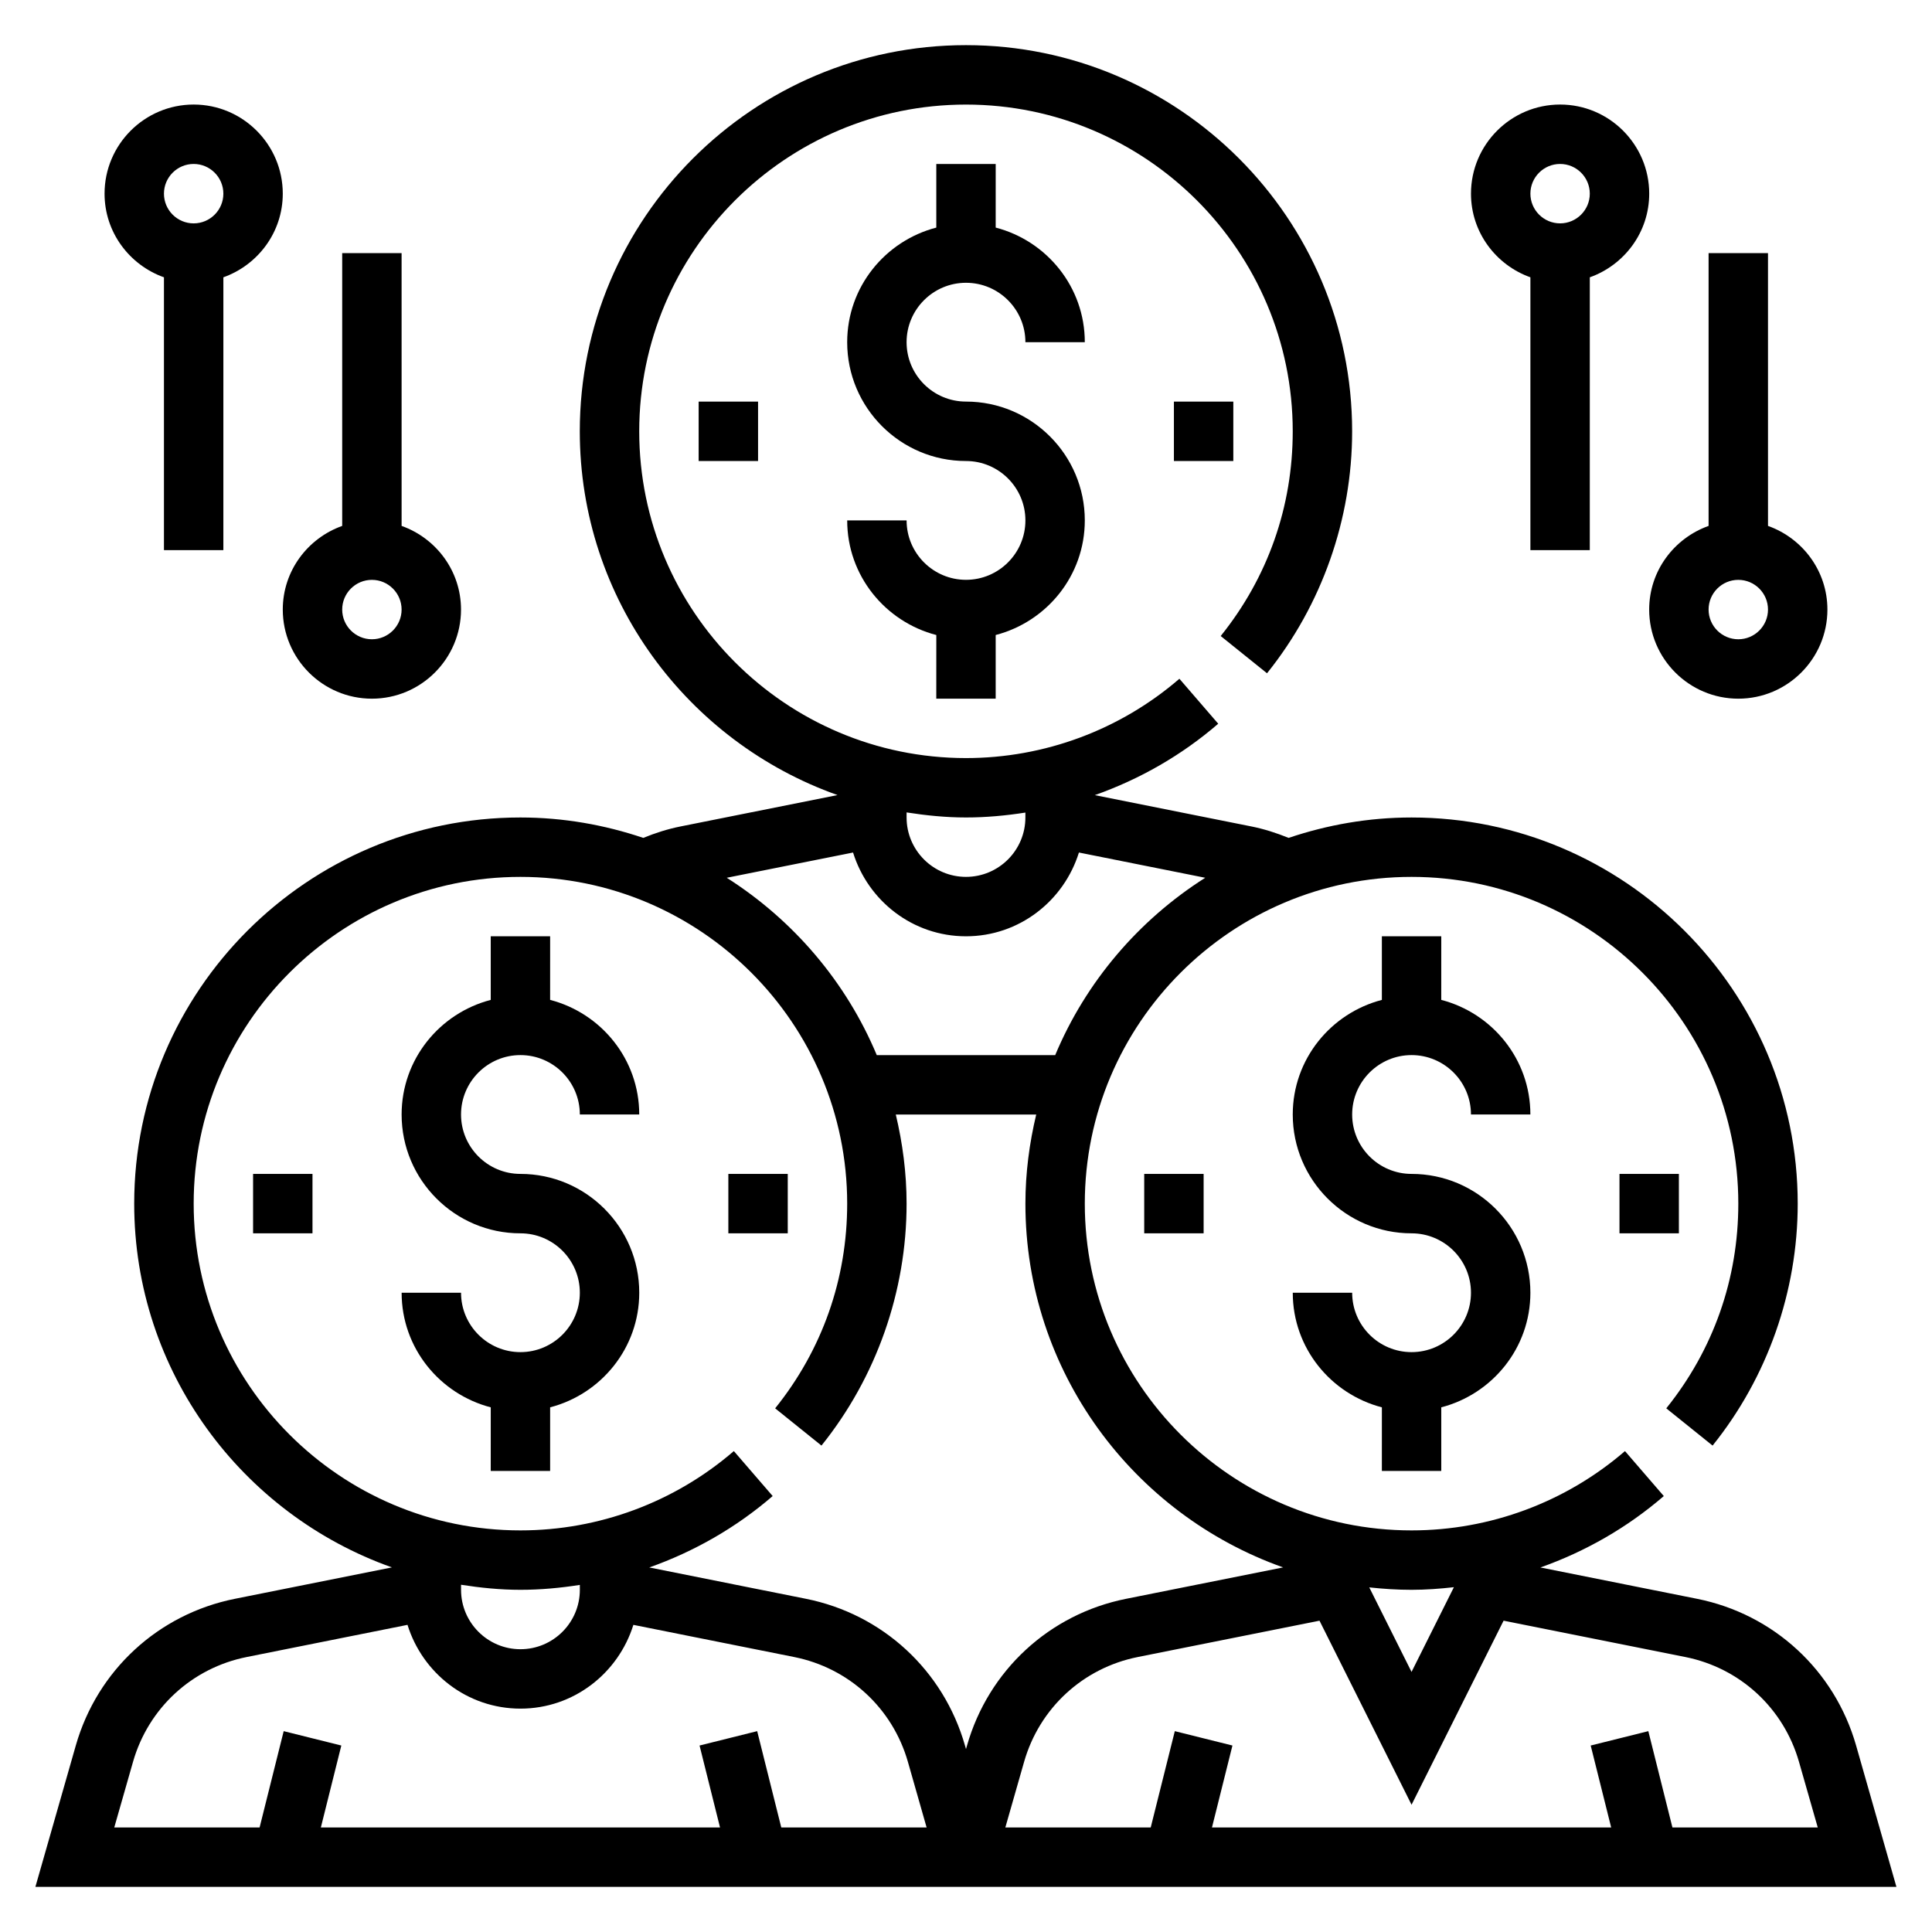
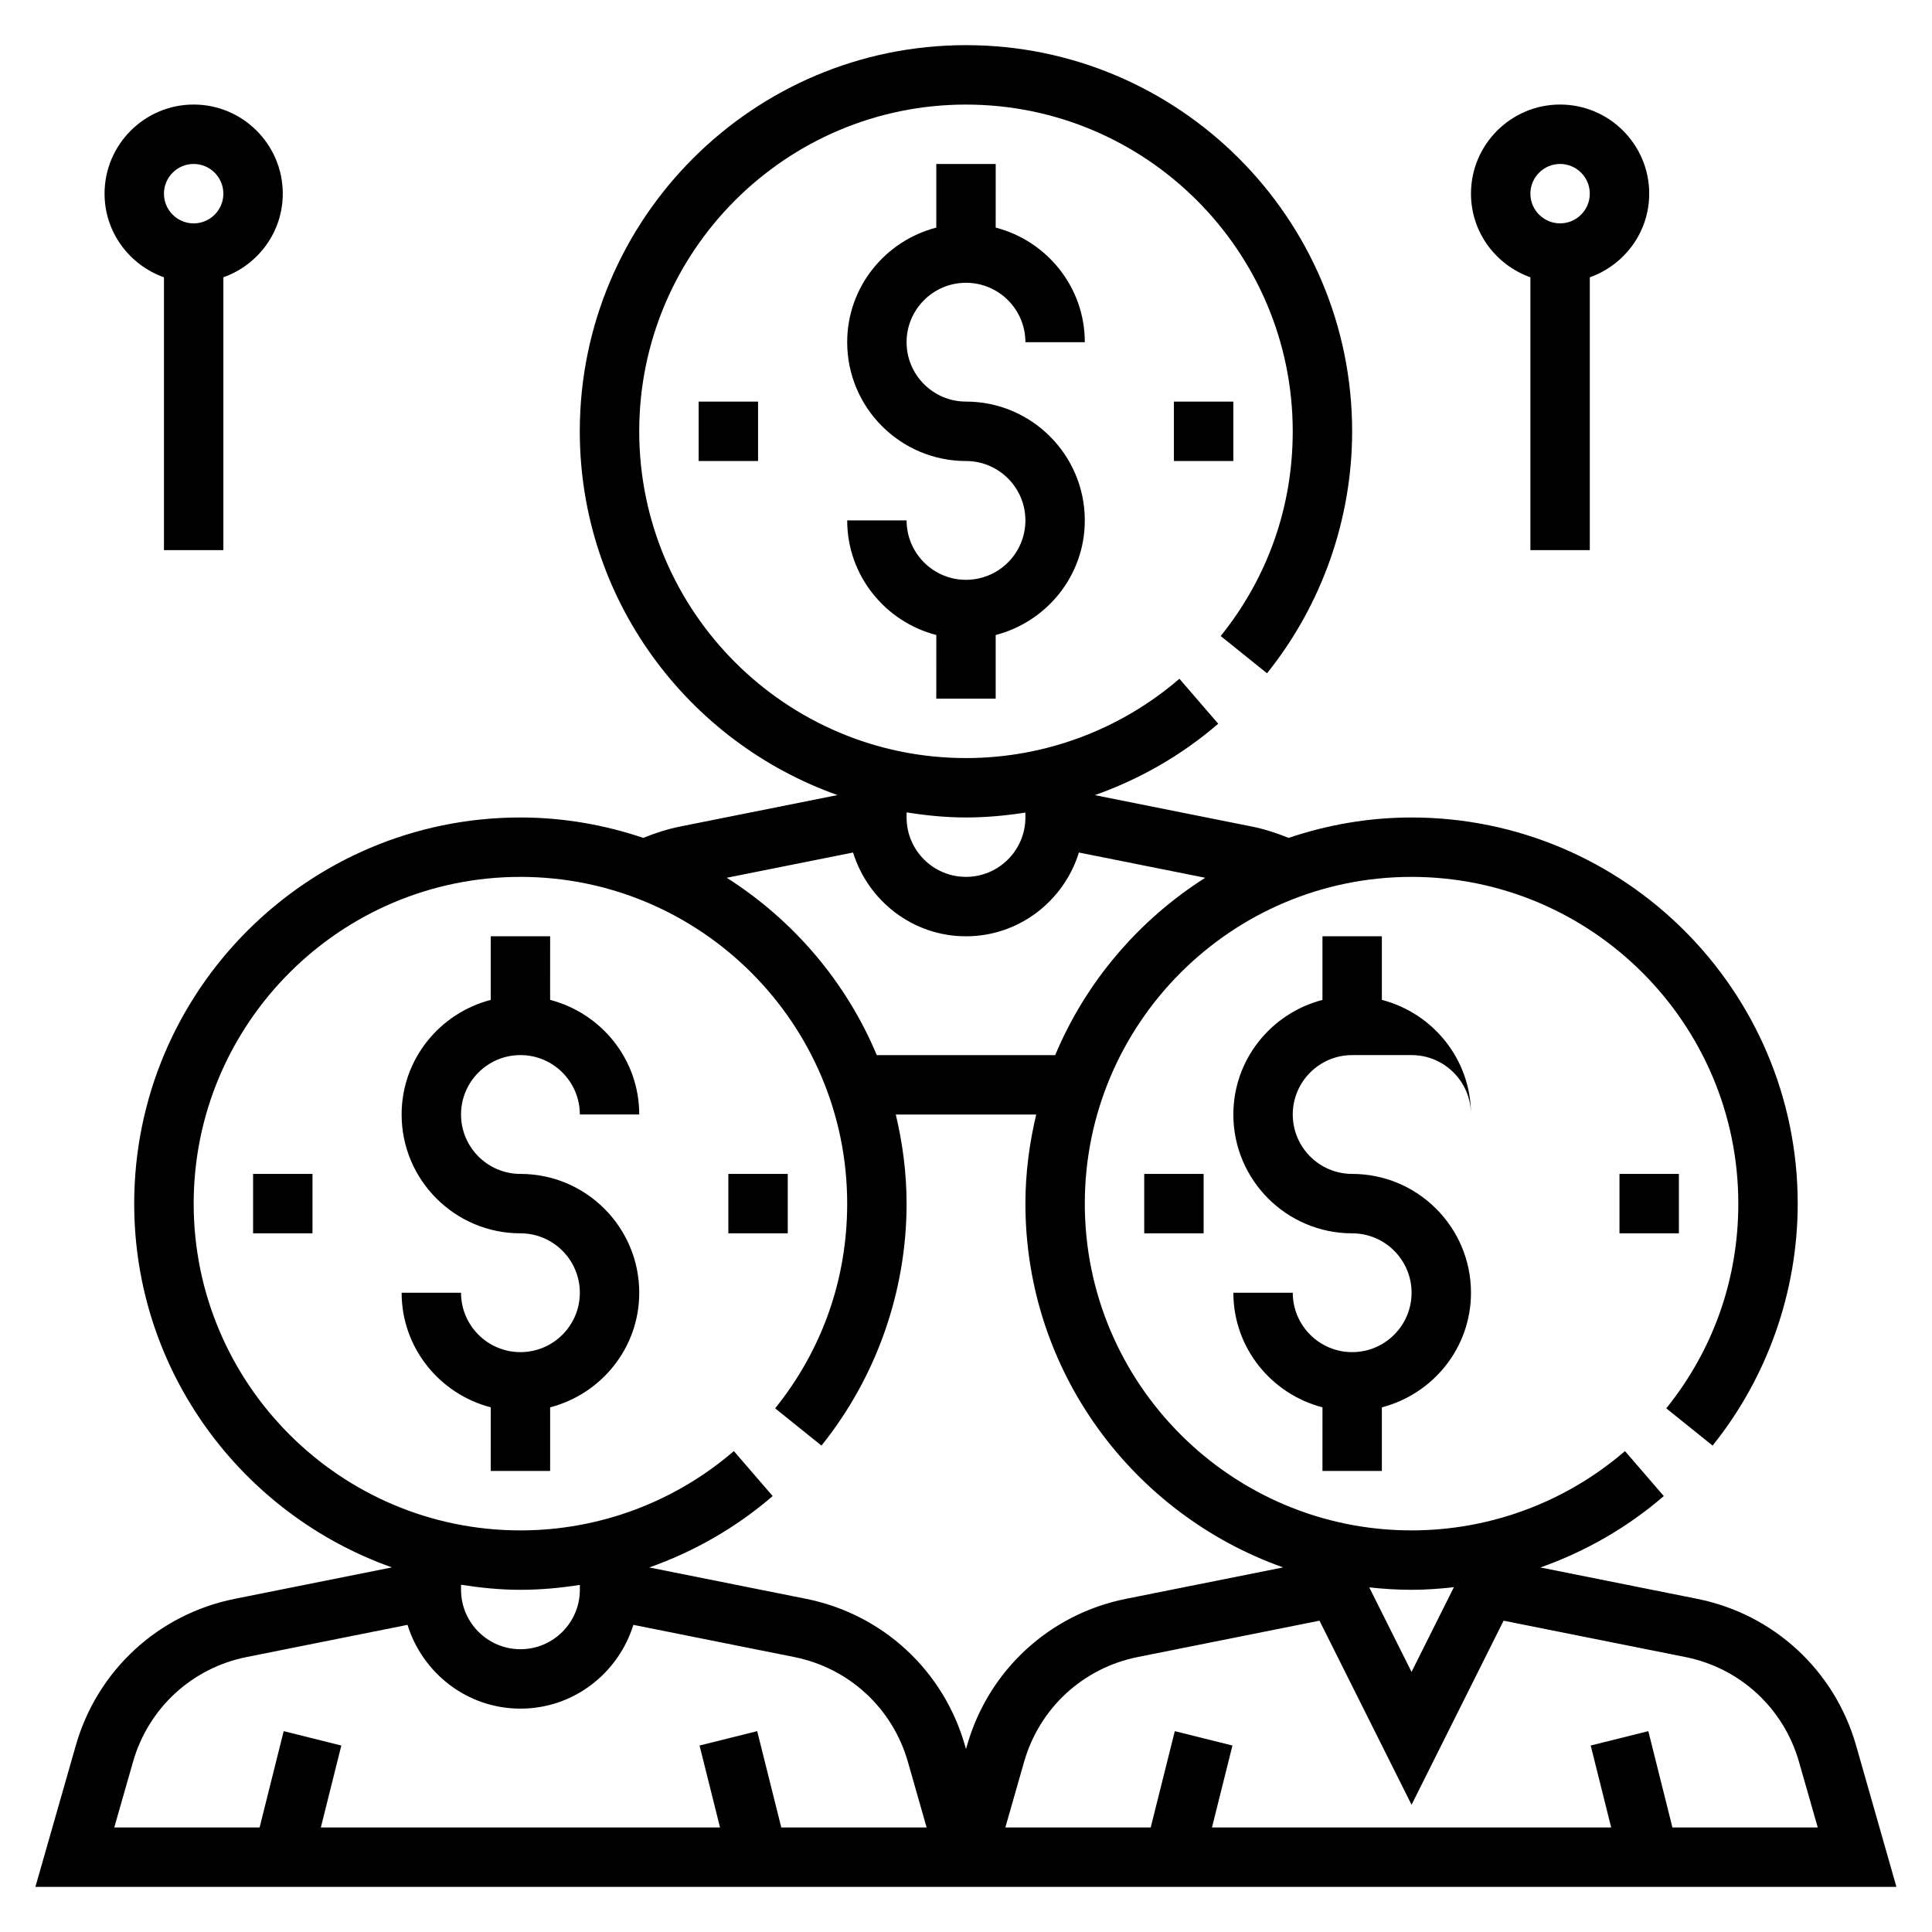
<svg xmlns="http://www.w3.org/2000/svg" fill="#000000" width="800px" height="800px" version="1.1" viewBox="144 144 512 512">
  <g>
    <path d="m635.89 606.59c-5.691-19.934-21.852-34.84-42.172-38.895l-41.5-8.297c11.895-4.211 23.02-10.555 32.707-18.926l-10.289-11.918c-15.703 13.555-35.785 21.016-56.559 21.016-47.742 0-86.594-38.848-86.594-86.594 0-47.742 38.848-86.594 86.594-86.594 47.742 0 86.594 38.848 86.594 86.594 0 19.957-6.598 38.715-19.09 54.246l12.273 9.871c14.547-18.094 22.559-40.859 22.559-64.113 0-56.426-45.91-102.34-102.34-102.34-11.398 0-22.324 1.953-32.574 5.406-3.18-1.289-6.473-2.356-9.863-3.031l-41.5-8.297c11.895-4.211 23.02-10.555 32.707-18.926l-10.289-11.918c-15.703 13.559-35.785 21.02-56.559 21.02-47.742 0-86.594-38.848-86.594-86.594 0-47.742 38.848-86.59 86.594-86.59 47.742 0 86.594 38.848 86.594 86.594 0 19.957-6.598 38.715-19.09 54.246l12.273 9.871c14.543-18.102 22.559-40.867 22.559-64.121 0-56.426-45.91-102.34-102.34-102.34-56.43 0-102.34 45.91-102.34 102.34 0 44.484 28.574 82.316 68.297 96.395l-41.605 8.32c-3.394 0.676-6.684 1.73-9.871 3.031-10.242-3.457-21.168-5.41-32.566-5.41-56.426 0-102.34 45.91-102.34 102.34 0 44.484 28.574 82.316 68.297 96.395l-41.598 8.32c-20.324 4.062-36.488 18.965-42.18 38.895l-10.703 37.445h493.19zm-106.59-41.969-11.227 22.453-11.203-22.402c3.688 0.398 7.418 0.645 11.203 0.645 3.769 0 7.512-0.277 11.227-0.695zm-113.56-205.28v1.297c0 8.684-7.062 15.742-15.742 15.742-8.684 0-15.742-7.062-15.742-15.742v-1.34c5.148 0.805 10.375 1.34 15.742 1.34 5.305 0 10.555-0.488 15.742-1.297zm-45.672 10.586c3.988 12.816 15.82 22.199 29.93 22.199 14.105 0 25.938-9.383 29.93-22.199l33.473 6.691c-17.633 11.203-31.652 27.574-39.785 47.059l-0.004-0.062h-47.23v0.062c-8.133-19.477-22.152-35.848-39.785-47.059zm-103.89 194.05c5.148 0.805 10.375 1.34 15.742 1.34 5.305 0 10.555-0.488 15.742-1.301l0.004 1.301c0 8.684-7.062 15.742-15.742 15.742-8.684 0-15.742-7.062-15.742-15.742zm84.867 64.316-6.383-25.52-15.273 3.809 5.422 21.711h-105.78l5.422-21.711-15.273-3.809-6.383 25.52h-38.516l4.969-17.383c4.07-14.242 15.609-24.875 30.125-27.781l42.617-8.527c3.992 12.816 15.824 22.203 29.93 22.203s25.938-9.383 29.93-22.199l42.629 8.527c14.516 2.906 26.055 13.547 30.125 27.781l4.957 17.379zm49.223-21.703-0.266 0.926-0.27-0.93c-5.691-19.934-21.852-34.84-42.172-38.895l-41.5-8.297c11.895-4.211 23.02-10.555 32.707-18.926l-10.289-11.918c-15.703 13.559-35.785 21.02-56.559 21.02-47.742 0-86.594-38.848-86.594-86.594 0-47.742 38.848-86.594 86.594-86.594 47.742 0 86.594 38.848 86.594 86.594 0 19.957-6.598 38.715-19.09 54.246l12.273 9.871c14.547-18.094 22.559-40.859 22.559-64.113 0-8.141-1.055-16.02-2.859-23.617h37.211c-1.809 7.598-2.863 15.477-2.863 23.617 0 44.484 28.574 82.316 68.297 96.395l-41.598 8.32c-20.324 4.051-36.484 18.961-42.176 38.895zm186.94 21.703-6.383-25.52-15.273 3.809 5.426 21.711h-105.79l5.422-21.711-15.273-3.809-6.383 25.52h-38.527l4.969-17.383c4.07-14.242 15.609-24.875 30.125-27.781l48.16-9.629 24.398 48.777 24.387-48.781 48.16 9.629c14.516 2.906 26.055 13.547 30.125 27.781l4.973 17.387z" />
    <path d="m187.45 217.49v72.297h15.742l0.004-72.297c9.137-3.258 15.742-11.918 15.742-22.168 0-13.02-10.598-23.617-23.617-23.617-13.02 0.004-23.613 10.598-23.613 23.617 0 10.25 6.602 18.91 15.742 22.168zm7.871-30.039c4.336 0 7.871 3.527 7.871 7.871 0.004 4.348-3.531 7.875-7.871 7.875-4.336 0-7.871-3.527-7.871-7.875 0-4.344 3.535-7.871 7.871-7.871z" />
-     <path d="m218.94 305.54c0 13.02 10.598 23.617 23.617 23.617 13.02 0 23.617-10.598 23.617-23.617 0-10.25-6.606-18.91-15.742-22.168l-0.004-72.297h-15.742v72.297c-9.141 3.258-15.746 11.918-15.746 22.168zm23.617-7.871c4.336 0 7.871 3.527 7.871 7.871s-3.535 7.871-7.871 7.871c-4.336 0-7.871-3.527-7.871-7.871 0-4.348 3.531-7.871 7.871-7.871z" />
    <path d="m549.57 217.49v72.297h15.742l0.004-72.297c9.137-3.258 15.742-11.918 15.742-22.168 0-13.02-10.598-23.617-23.617-23.617s-23.617 10.598-23.617 23.617c0.004 10.25 6.606 18.91 15.746 22.168zm7.871-30.039c4.336 0 7.871 3.527 7.871 7.871s-3.535 7.871-7.871 7.871-7.871-3.527-7.871-7.871 3.535-7.871 7.871-7.871z" />
-     <path d="m581.05 305.54c0 13.02 10.598 23.617 23.617 23.617s23.617-10.598 23.617-23.617c0-10.25-6.606-18.91-15.742-22.168l-0.004-72.297h-15.742v72.297c-9.141 3.258-15.746 11.918-15.746 22.168zm23.617-7.871c4.336 0 7.871 3.527 7.871 7.871s-3.535 7.871-7.871 7.871-7.871-3.527-7.871-7.871c0-4.348 3.531-7.871 7.871-7.871z" />
-     <path d="m518.08 423.61c8.684 0 15.742 7.062 15.742 15.742h15.742c0-14.633-10.078-26.852-23.617-30.371l0.004-16.859h-15.742v16.863c-13.539 3.519-23.617 15.734-23.617 30.371 0 17.367 14.121 31.488 31.488 31.488 8.684 0 15.742 7.062 15.742 15.742 0 8.684-7.062 15.742-15.742 15.742-8.684 0-15.742-7.062-15.742-15.742h-15.742c0 14.633 10.078 26.852 23.617 30.371l-0.004 16.863h15.742v-16.863c13.539-3.519 23.617-15.734 23.617-30.371 0-17.367-14.121-31.488-31.488-31.488-8.684 0-15.742-7.062-15.742-15.742 0-8.684 7.059-15.746 15.742-15.746z" />
+     <path d="m518.08 423.61c8.684 0 15.742 7.062 15.742 15.742c0-14.633-10.078-26.852-23.617-30.371l0.004-16.859h-15.742v16.863c-13.539 3.519-23.617 15.734-23.617 30.371 0 17.367 14.121 31.488 31.488 31.488 8.684 0 15.742 7.062 15.742 15.742 0 8.684-7.062 15.742-15.742 15.742-8.684 0-15.742-7.062-15.742-15.742h-15.742c0 14.633 10.078 26.852 23.617 30.371l-0.004 16.863h15.742v-16.863c13.539-3.519 23.617-15.734 23.617-30.371 0-17.367-14.121-31.488-31.488-31.488-8.684 0-15.742-7.062-15.742-15.742 0-8.684 7.059-15.746 15.742-15.746z" />
    <path d="m573.18 455.1h15.742v15.742h-15.742z" />
    <path d="m447.23 455.1h15.742v15.742h-15.742z" />
    <path d="m281.92 423.61c8.684 0 15.742 7.062 15.742 15.742h15.742c0-14.633-10.078-26.852-23.617-30.371l0.004-16.859h-15.742v16.863c-13.539 3.519-23.617 15.734-23.617 30.371 0 17.367 14.121 31.488 31.488 31.488 8.684 0 15.742 7.062 15.742 15.742 0 8.684-7.062 15.742-15.742 15.742-8.684 0-15.742-7.062-15.742-15.742h-15.742c0 14.633 10.078 26.852 23.617 30.371l-0.004 16.863h15.742v-16.863c13.539-3.519 23.617-15.734 23.617-30.371 0-17.367-14.121-31.488-31.488-31.488-8.684 0-15.742-7.062-15.742-15.742 0-8.684 7.059-15.746 15.742-15.746z" />
    <path d="m337.02 455.1h15.742v15.742h-15.742z" />
    <path d="m211.07 455.1h15.742v15.742h-15.742z" />
    <path d="m400 218.94c8.684 0 15.742 7.062 15.742 15.742h15.742c0-14.633-10.078-26.852-23.617-30.371l0.004-16.859h-15.742v16.863c-13.543 3.519-23.617 15.734-23.617 30.371 0 17.367 14.121 31.488 31.488 31.488 8.684 0 15.742 7.062 15.742 15.742 0 8.684-7.062 15.742-15.742 15.742-8.684 0-15.742-7.062-15.742-15.742h-15.742c0 14.633 10.078 26.852 23.617 30.371l-0.008 16.859h15.742v-16.863c13.539-3.519 23.617-15.734 23.617-30.371 0-17.367-14.121-31.488-31.488-31.488-8.684 0-15.742-7.062-15.742-15.742 0-8.68 7.062-15.742 15.746-15.742z" />
    <path d="m455.1 250.43h15.742v15.742h-15.742z" />
    <path d="m329.15 250.43h15.742v15.742h-15.742z" />
  </g>
</svg>